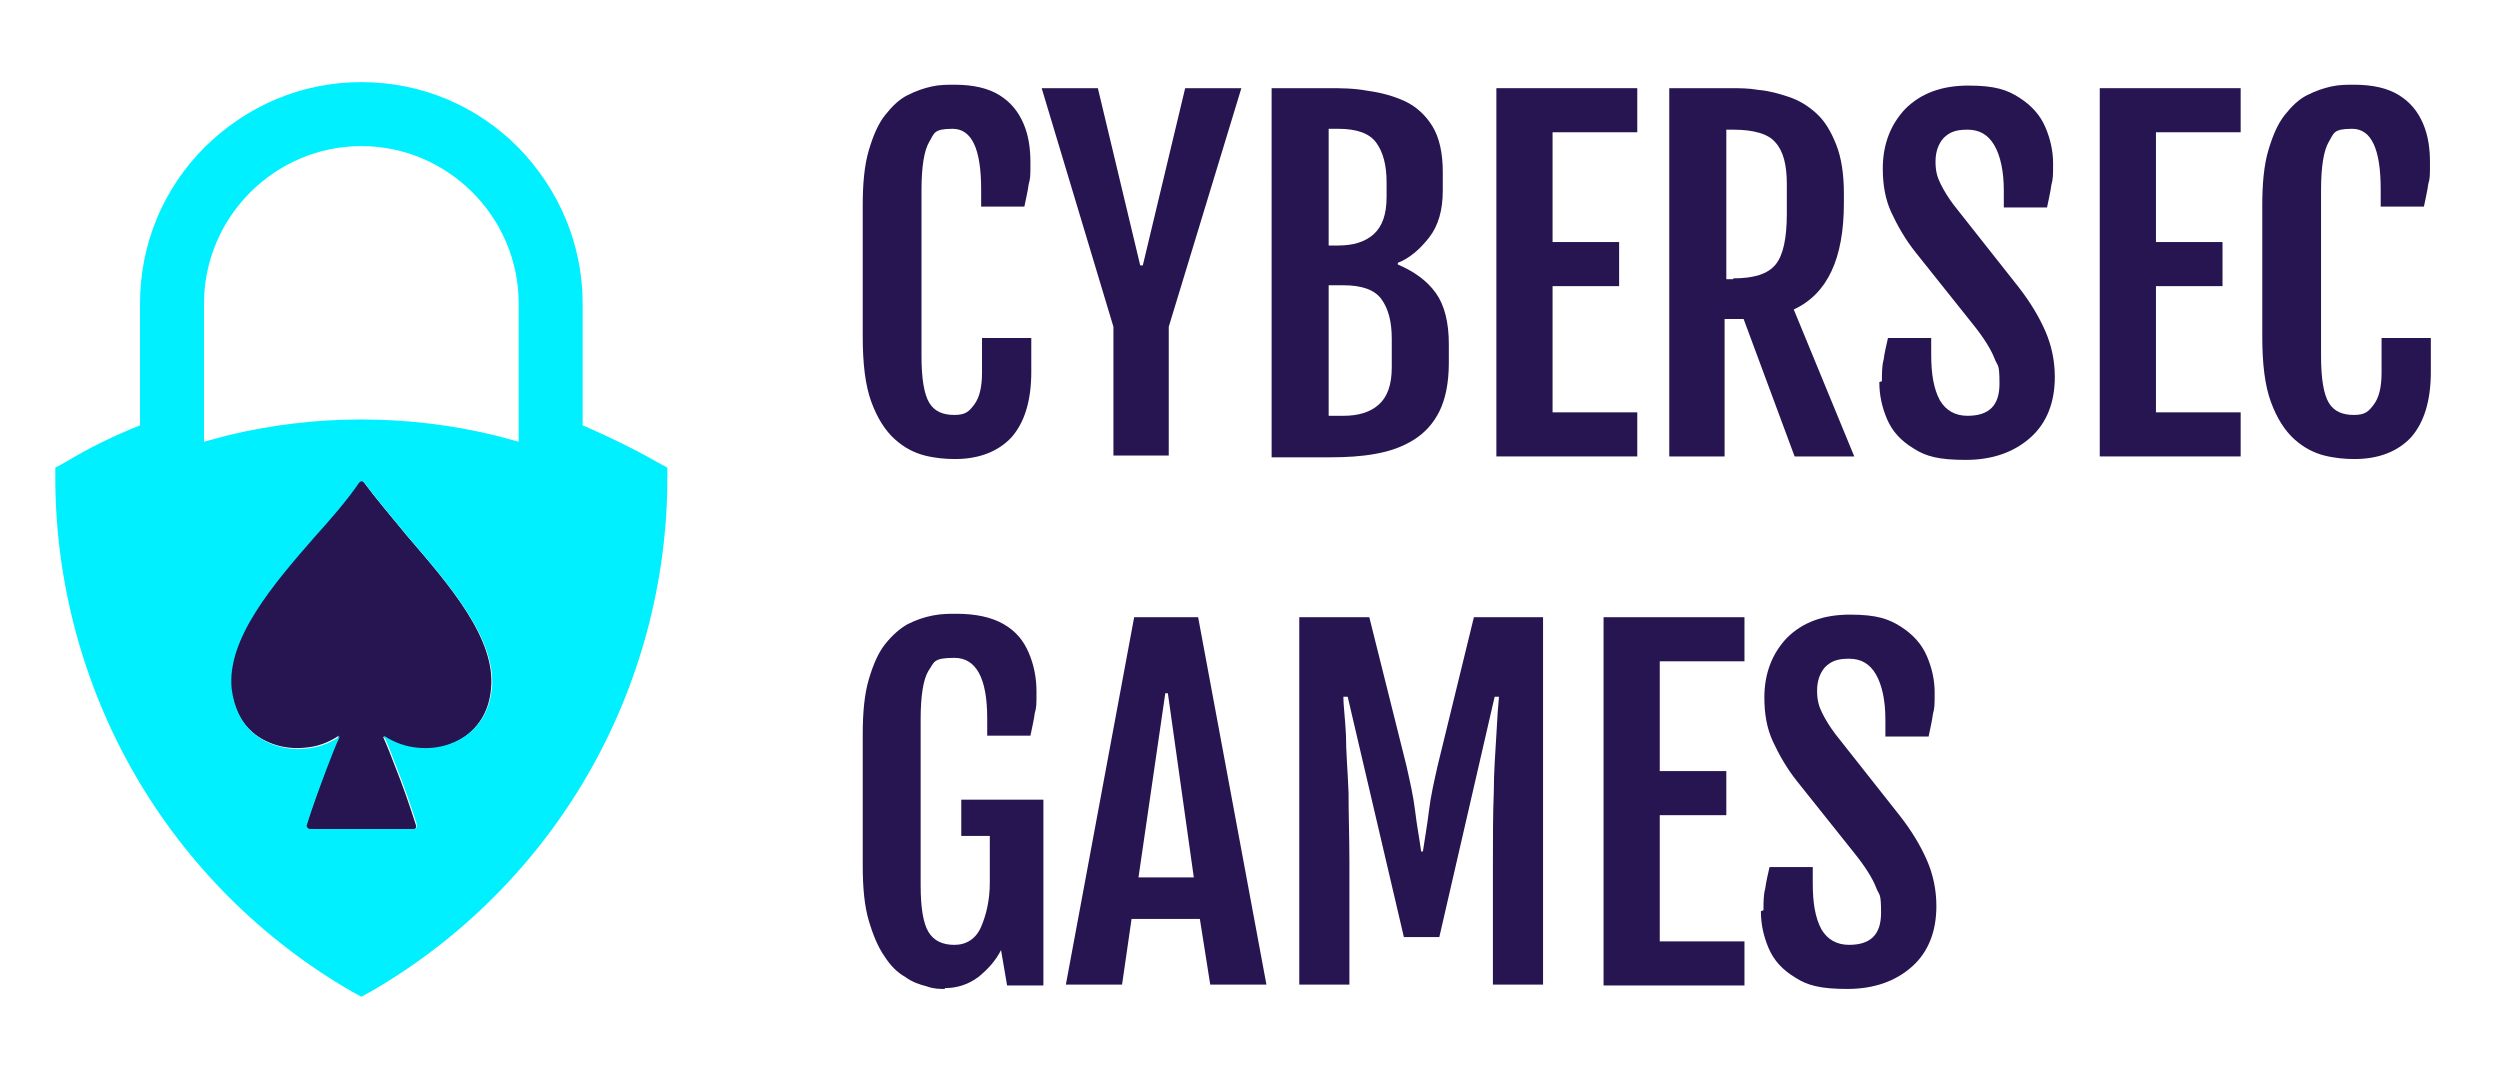
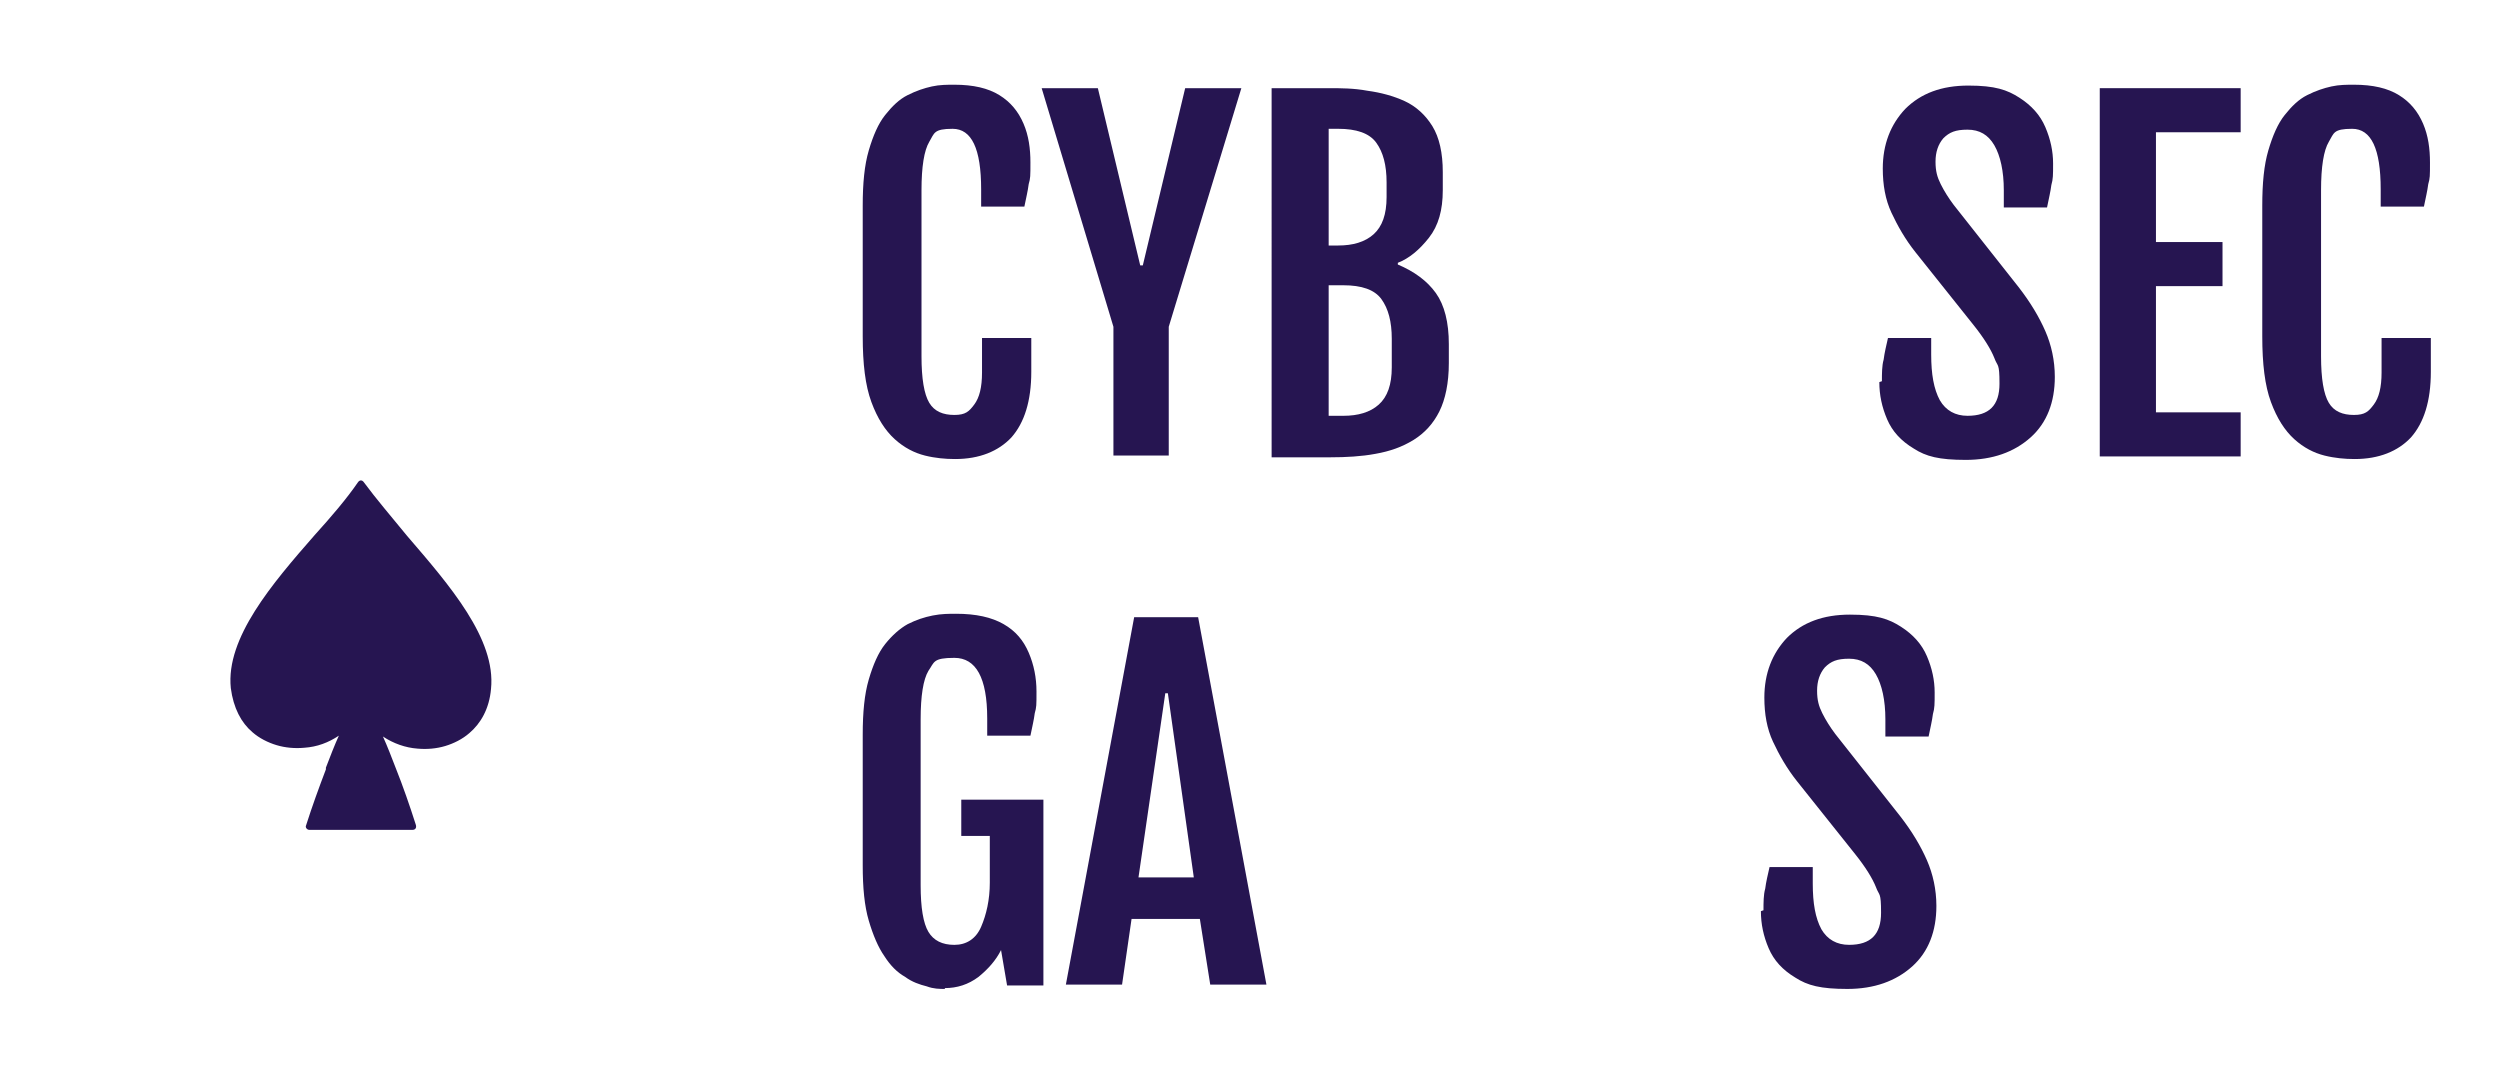
<svg xmlns="http://www.w3.org/2000/svg" id="Layer_1" data-name="Layer 1" version="1.1" viewBox="0 0 289.2 124.8">
  <defs>
    <style>
      .cls-1 {
        fill: #00f0ff;
      }

      .cls-1, .cls-2 {
        stroke-width: 0px;
      }

      .cls-2 {
        fill: #261551;
      }
    </style>
  </defs>
  <g>
    <path class="cls-2" d="M110.4,53.1c-1,0-2.2-.1-3.4-.4-1.2-.3-2.4-.9-3.5-1.9s-2-2.4-2.7-4.3-1-4.4-1-7.6v-15.1c0-2.6.2-4.7.7-6.4.5-1.7,1.1-3.1,1.9-4.1.8-1,1.6-1.8,2.6-2.3s1.9-.8,2.8-1c.9-.2,1.8-.2,2.6-.2,2.2,0,3.9.4,5.2,1.2,1.3.8,2.2,1.9,2.8,3.3.6,1.4.8,2.9.8,4.5s0,1.8-.2,2.5c-.1.8-.3,1.6-.5,2.6h-5v-2c0-4.7-1.1-7-3.3-7s-2.1.5-2.7,1.5c-.6,1-.9,2.9-.9,5.6v19.2c0,2.6.3,4.4.9,5.4.6,1,1.6,1.4,2.9,1.4s1.7-.4,2.3-1.2c.6-.8.9-2,.9-3.7v-4h5.7v3.9c0,3.4-.8,5.9-2.3,7.6-1.5,1.6-3.7,2.5-6.5,2.5Z" />
    <path class="cls-2" d="M128.8,37.8l-8.3-27.6h6.5l4.9,20.5h.3l4.9-20.5h6.5l-8.4,27.6v14.9h-6.4v-14.9Z" />
    <path class="cls-2" d="M147.2,10.2h6.5c1.4,0,2.9,0,4.5.3,1.5.2,3,.6,4.3,1.2,1.3.6,2.4,1.6,3.2,2.9.8,1.3,1.2,3.1,1.2,5.3v2.1c0,2.3-.5,4.1-1.6,5.5-1.1,1.4-2.3,2.4-3.6,2.9v.2c1.9.8,3.4,1.9,4.4,3.3,1,1.4,1.5,3.4,1.5,5.9v2.2c0,2.3-.4,4.2-1.1,5.6-.7,1.4-1.7,2.5-3,3.3-1.3.8-2.7,1.3-4.4,1.6-1.6.3-3.4.4-5.2.4h-6.8V10.2ZM154.8,28.4c1.7,0,3.1-.4,4.1-1.3,1-.9,1.5-2.3,1.5-4.3v-1.7c0-2-.4-3.5-1.2-4.6-.8-1.1-2.3-1.6-4.4-1.6h-1.1v13.5h1.1ZM155.4,48.1c1.7,0,3.1-.4,4.1-1.3,1-.9,1.5-2.3,1.5-4.3v-3.3c0-2-.4-3.5-1.2-4.6-.8-1.1-2.3-1.6-4.4-1.6h-1.7v15.1h1.7Z" />
-     <path class="cls-2" d="M173.1,10.2h16.3v5.1h-9.8v12.7h7.7v5.1h-7.7v14.6h9.8v5.1h-16.3V10.2Z" />
-     <path class="cls-2" d="M193.2,10.2h7c1,0,2.1,0,3.2.2,1.2.1,2.3.4,3.5.8,1.2.4,2.2,1,3.2,1.9,1,.9,1.7,2.1,2.3,3.6.6,1.5.9,3.4.9,5.7v1.1c0,6.4-1.9,10.5-5.8,12.3l7,17h-6.9l-5.9-15.9h-2.2v15.9h-6.4V10.2ZM200.5,32.2c2.4,0,4-.5,4.9-1.6s1.3-3.1,1.3-5.9v-3.4c0-2.2-.4-3.8-1.3-4.8-.8-1-2.5-1.5-4.9-1.5h-.8v17.3h.8Z" />
    <path class="cls-2" d="M217.7,44.1c0-.9,0-1.8.2-2.5.1-.8.3-1.6.5-2.5h5v1.9c0,2.3.3,4,1,5.3.7,1.2,1.8,1.8,3.2,1.8,2.5,0,3.7-1.2,3.7-3.7s-.2-1.9-.6-3c-.4-1-1.2-2.3-2.4-3.8l-6.7-8.4c-1.2-1.5-2.1-3.1-2.8-4.6-.7-1.5-1-3.2-1-5.1,0-2.8.9-5.1,2.6-6.9,1.8-1.8,4.2-2.7,7.3-2.7s4.5.5,5.9,1.4c1.4.9,2.4,2,3,3.4.6,1.4.9,2.8.9,4.2s0,1.8-.2,2.5c-.1.8-.3,1.6-.5,2.6h-5v-2c0-2.2-.4-4-1.1-5.2-.7-1.2-1.7-1.8-3.1-1.8s-2.1.3-2.8,1c-.6.7-.9,1.6-.9,2.7s.2,1.8.6,2.6.9,1.6,1.5,2.4l7.5,9.5c1.4,1.8,2.4,3.5,3.1,5.1.7,1.6,1.1,3.4,1.1,5.3,0,2.9-.9,5.3-2.8,7-1.9,1.7-4.4,2.6-7.5,2.6s-4.6-.4-6-1.3c-1.5-.9-2.5-2-3.1-3.4-.6-1.4-.9-2.8-.9-4.3Z" />
    <path class="cls-2" d="M242.9,10.2h16.3v5.1h-9.8v12.7h7.7v5.1h-7.7v14.6h9.8v5.1h-16.3V10.2Z" />
    <path class="cls-2" d="M272.3,53.1c-1,0-2.2-.1-3.4-.4-1.2-.3-2.4-.9-3.5-1.9s-2-2.4-2.7-4.3-1-4.4-1-7.6v-15.1c0-2.6.2-4.7.7-6.4.5-1.7,1.1-3.1,1.9-4.1.8-1,1.6-1.8,2.6-2.3s1.9-.8,2.8-1c.9-.2,1.8-.2,2.6-.2,2.2,0,3.9.4,5.2,1.2,1.3.8,2.2,1.9,2.8,3.3.6,1.4.8,2.9.8,4.5s0,1.8-.2,2.5c-.1.8-.3,1.6-.5,2.6h-5v-2c0-4.7-1.1-7-3.3-7s-2.1.5-2.7,1.5c-.6,1-.9,2.9-.9,5.6v19.2c0,2.6.3,4.4.9,5.4.6,1,1.6,1.4,2.9,1.4s1.7-.4,2.3-1.2c.6-.8.9-2,.9-3.7v-4h5.7v3.9c0,3.4-.8,5.9-2.3,7.6-1.5,1.6-3.7,2.5-6.5,2.5Z" />
    <path class="cls-2" d="M109.3,114.4c-.6,0-1.3,0-2.1-.3-.8-.2-1.7-.5-2.5-1.1-.9-.5-1.7-1.3-2.4-2.4-.7-1-1.3-2.4-1.8-4.1-.5-1.7-.7-3.8-.7-6.4v-15.1c0-2.6.2-4.7.7-6.4.5-1.7,1.1-3.1,1.9-4.1.8-1,1.7-1.8,2.6-2.3,1-.5,1.9-.8,2.9-1,1-.2,1.9-.2,2.7-.2,2.3,0,4.1.4,5.5,1.2,1.4.8,2.3,1.9,2.9,3.3.6,1.4.9,2.9.9,4.5s0,1.8-.2,2.5c-.1.8-.3,1.6-.5,2.6h-5v-2c0-4.7-1.3-7-3.8-7s-2.3.5-3,1.5c-.6,1-.9,2.9-.9,5.6v19.2c0,2.6.3,4.4.9,5.4.6,1,1.6,1.5,3,1.5s2.5-.7,3.1-2.1c.6-1.4,1-3.1,1-5.1v-5.4h-3.3v-4.2h9.5v21.5h-4.2l-.7-4.1c-.6,1.2-1.5,2.2-2.6,3.1-1.2.9-2.5,1.3-3.9,1.3Z" />
    <path class="cls-2" d="M131.3,71.4h7.3l7.9,42.5h-6.5l-1.2-7.6h-7.9l-1.1,7.6h-6.5l7.9-42.5ZM138.1,101.5l-3-21.3h-.3l-3.1,21.3h6.4Z" />
-     <path class="cls-2" d="M150.4,71.4h8l4.3,17.2c.4,1.8.8,3.5,1,5.2.2,1.7.5,3.2.7,4.7h.2c.2-1.4.5-3,.7-4.7.2-1.7.6-3.4,1-5.2l4.2-17.2h8v42.5h-5.8v-14.1c0-2.9,0-5.6.1-8.1,0-2.5.2-4.8.3-6.7.1-1.9.2-3.4.3-4.4h-.5l-6.4,27.8h-4.1l-6.5-27.8h-.5c0,1,.2,2.4.3,4.4,0,1.9.2,4.1.3,6.7,0,2.5.1,5.3.1,8.1v14.1h-5.8v-42.5Z" />
-     <path class="cls-2" d="M185.5,71.4h16.3v5.1h-9.8v12.7h7.7v5.1h-7.7v14.6h9.8v5.1h-16.3v-42.5Z" />
    <path class="cls-2" d="M204,105.3c0-.9,0-1.8.2-2.5.1-.8.3-1.6.5-2.5h5v1.9c0,2.3.3,4,1,5.3.7,1.2,1.8,1.8,3.2,1.8,2.5,0,3.7-1.2,3.7-3.7s-.2-1.9-.6-3c-.4-1-1.2-2.3-2.4-3.8l-6.7-8.4c-1.2-1.5-2.1-3.1-2.8-4.6-.7-1.5-1-3.2-1-5.1,0-2.8.9-5.1,2.6-6.9,1.8-1.8,4.2-2.7,7.3-2.7s4.5.5,5.9,1.4c1.4.9,2.4,2,3,3.4.6,1.4.9,2.8.9,4.2s0,1.8-.2,2.5c-.1.8-.3,1.6-.5,2.6h-5v-2c0-2.2-.4-4-1.1-5.2-.7-1.2-1.7-1.8-3.1-1.8s-2.1.3-2.8,1c-.6.7-.9,1.6-.9,2.7s.2,1.8.6,2.6.9,1.6,1.5,2.4l7.5,9.5c1.4,1.8,2.4,3.5,3.1,5.1.7,1.6,1.1,3.4,1.1,5.3,0,2.9-.9,5.3-2.8,7-1.9,1.7-4.4,2.6-7.5,2.6s-4.6-.4-6-1.3c-1.5-.9-2.5-2-3.1-3.4-.6-1.4-.9-2.8-.9-4.3Z" />
  </g>
  <path class="cls-2" d="M37.7,88.8c.5-1.3,1-2.6,1.5-3.7-1.2.8-2.5,1.3-4,1.4-1.1.1-2.2,0-3.2-.3-1-.3-2-.8-2.8-1.5-1.3-1.1-2.2-2.8-2.5-5.1-.6-5.8,4.8-12.1,9.7-17.7,1.9-2.1,3.7-4.2,5-6.1.2-.3.5-.3.7,0,1.4,1.9,3.2,4,5,6.2,4.9,5.7,10.3,11.9,9.7,17.7-.2,2.3-1.2,4-2.5,5.1-.8.7-1.8,1.2-2.8,1.5-1,.3-2.1.4-3.2.3-1.4-.1-2.8-.6-4-1.4.5,1.1,1,2.4,1.5,3.7.8,2,1.6,4.3,2.3,6.5.1.3,0,.6-.4.6h-11.9c-.3,0-.5-.3-.4-.5.7-2.2,1.5-4.4,2.3-6.5h0Z" />
-   <path class="cls-1" d="M76.1,53.5c-2.8-1.6-5.7-3-8.7-4.3v-14.1c0-6.8-2.7-13.2-7.5-18.1-4.8-4.8-11.2-7.5-18.1-7.5s-13.2,2.7-18.1,7.5c-4.8,4.8-7.5,11.2-7.5,18.1v14.1c-3,1.2-5.9,2.6-8.7,4.3l-1.1.6v1.2c0,12,3.2,23.9,9.2,34.3,6,10.4,14.7,19.1,25.1,25.1l1.1.6,1.1-.6c10.4-6,19.1-14.7,25.1-25.1,6-10.4,9.2-22.3,9.2-34.3v-1.2l-1.1-.6ZM56.9,79.6c-.2,2.3-1.2,4-2.5,5.1-.8.7-1.8,1.2-2.8,1.5-1,.3-2.1.4-3.2.3-1.4-.1-2.8-.6-4-1.4.5,1.1,1,2.4,1.5,3.7.8,2,1.6,4.3,2.3,6.5.1.3,0,.6-.4.6h-11.9c-.3,0-.5-.3-.4-.5.7-2.2,1.5-4.4,2.3-6.5.5-1.3,1-2.6,1.5-3.7-1.2.8-2.5,1.3-4,1.4-1.1.1-2.2,0-3.2-.3-1-.3-2-.8-2.8-1.5-1.3-1.1-2.2-2.8-2.5-5.1-.6-5.8,4.8-12.1,9.7-17.7,1.9-2.1,3.7-4.2,5-6.1.2-.3.5-.3.7,0,1.4,1.9,3.2,4,5,6.2,4.9,5.7,10.3,11.9,9.7,17.7ZM60,51.1l-2.6-.7c-10.2-2.5-21-2.5-31.2,0l-2.6.7v-16c0-10,8.2-18.2,18.2-18.2s18.2,8.2,18.2,18.2v16Z" />
</svg>